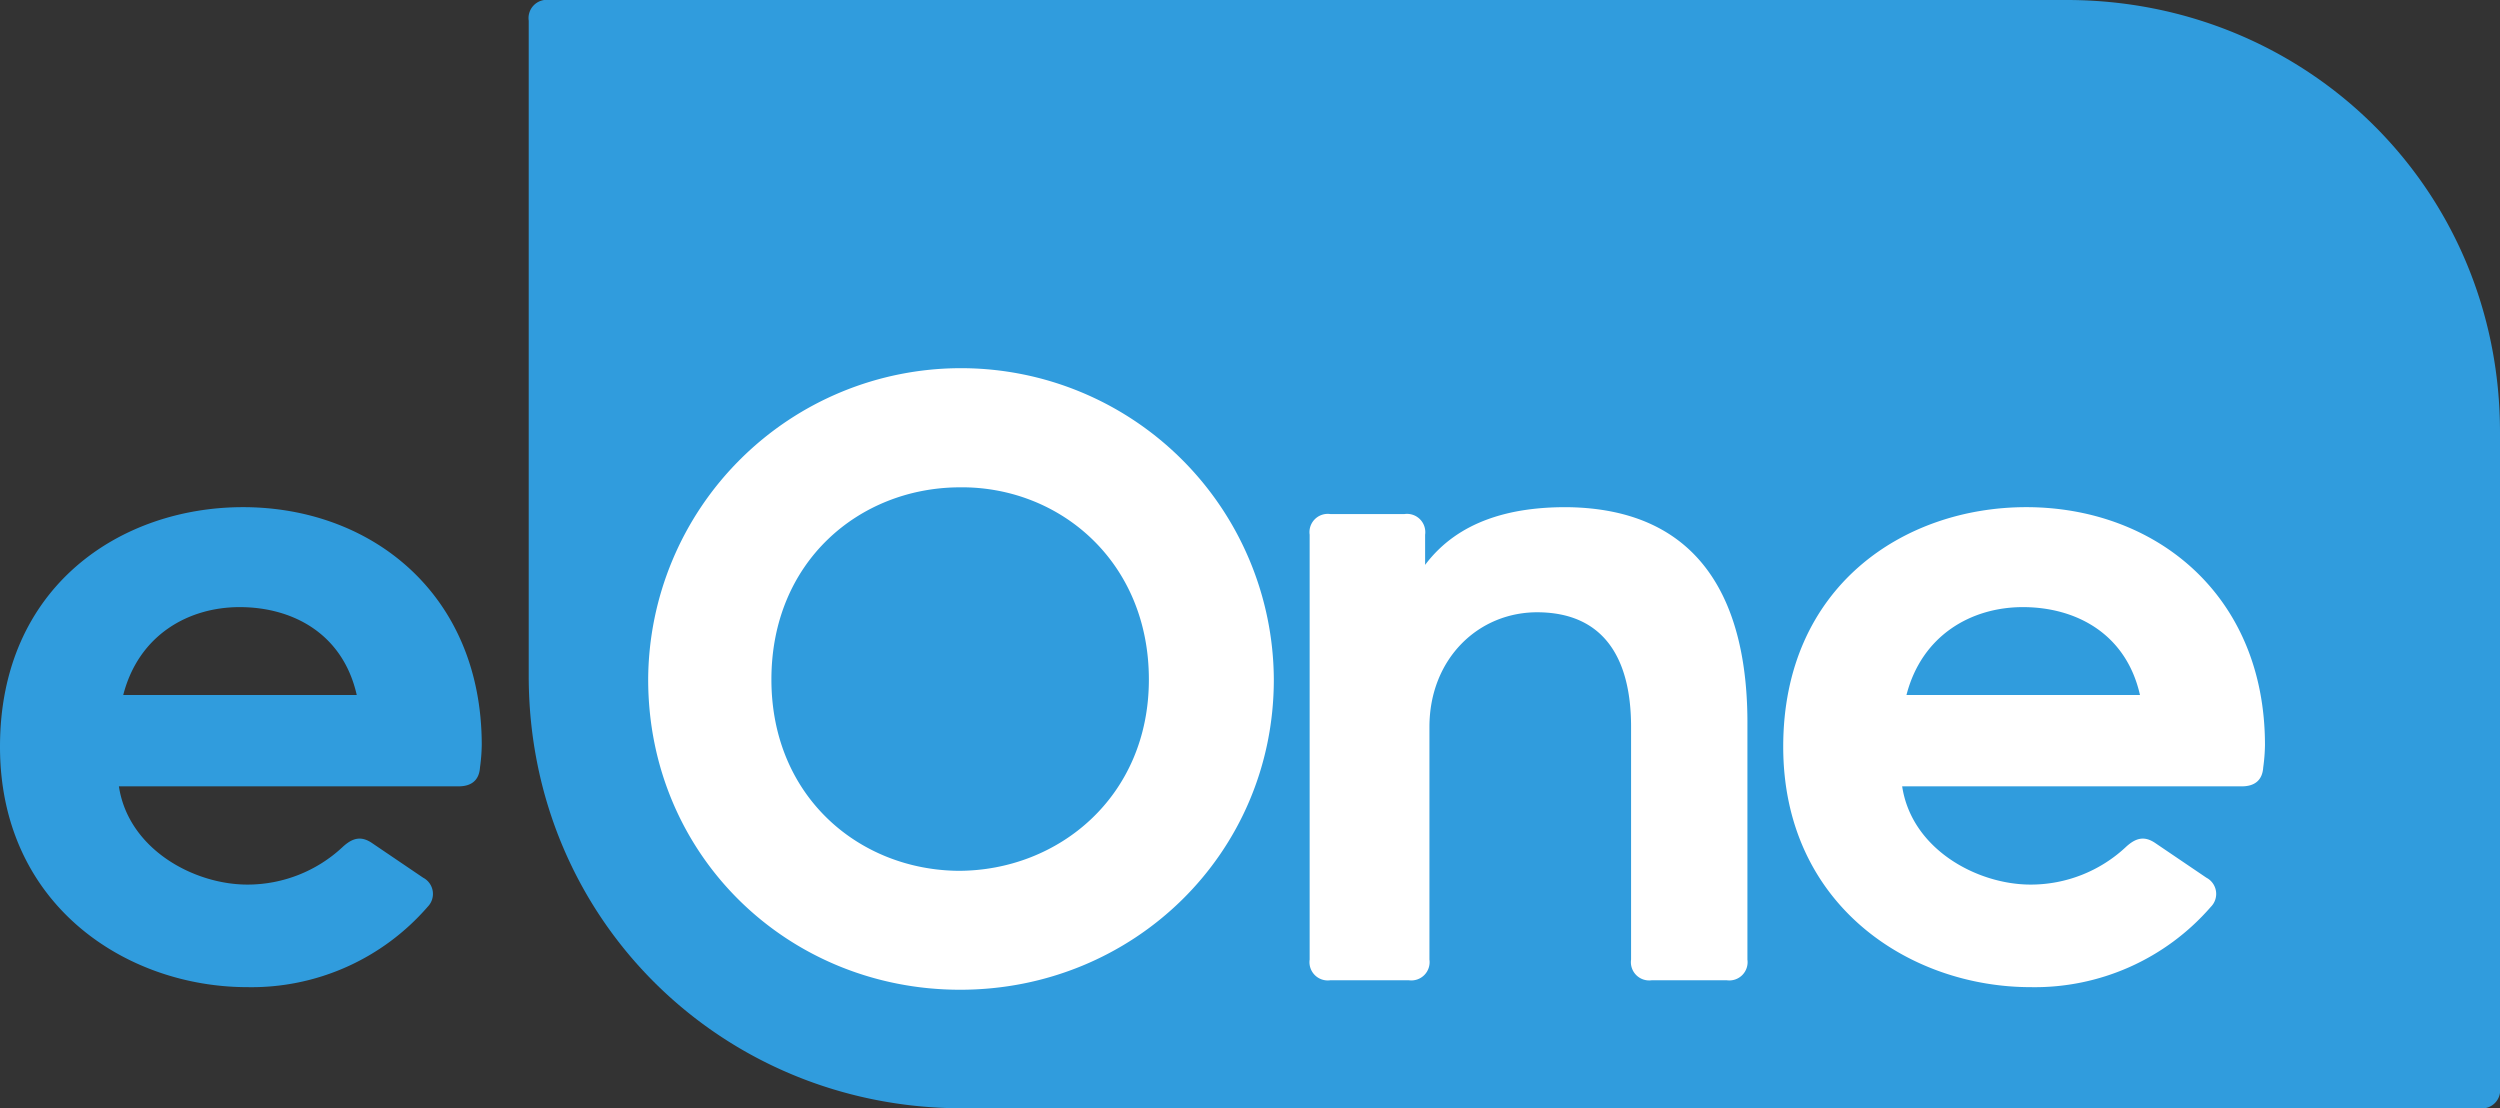
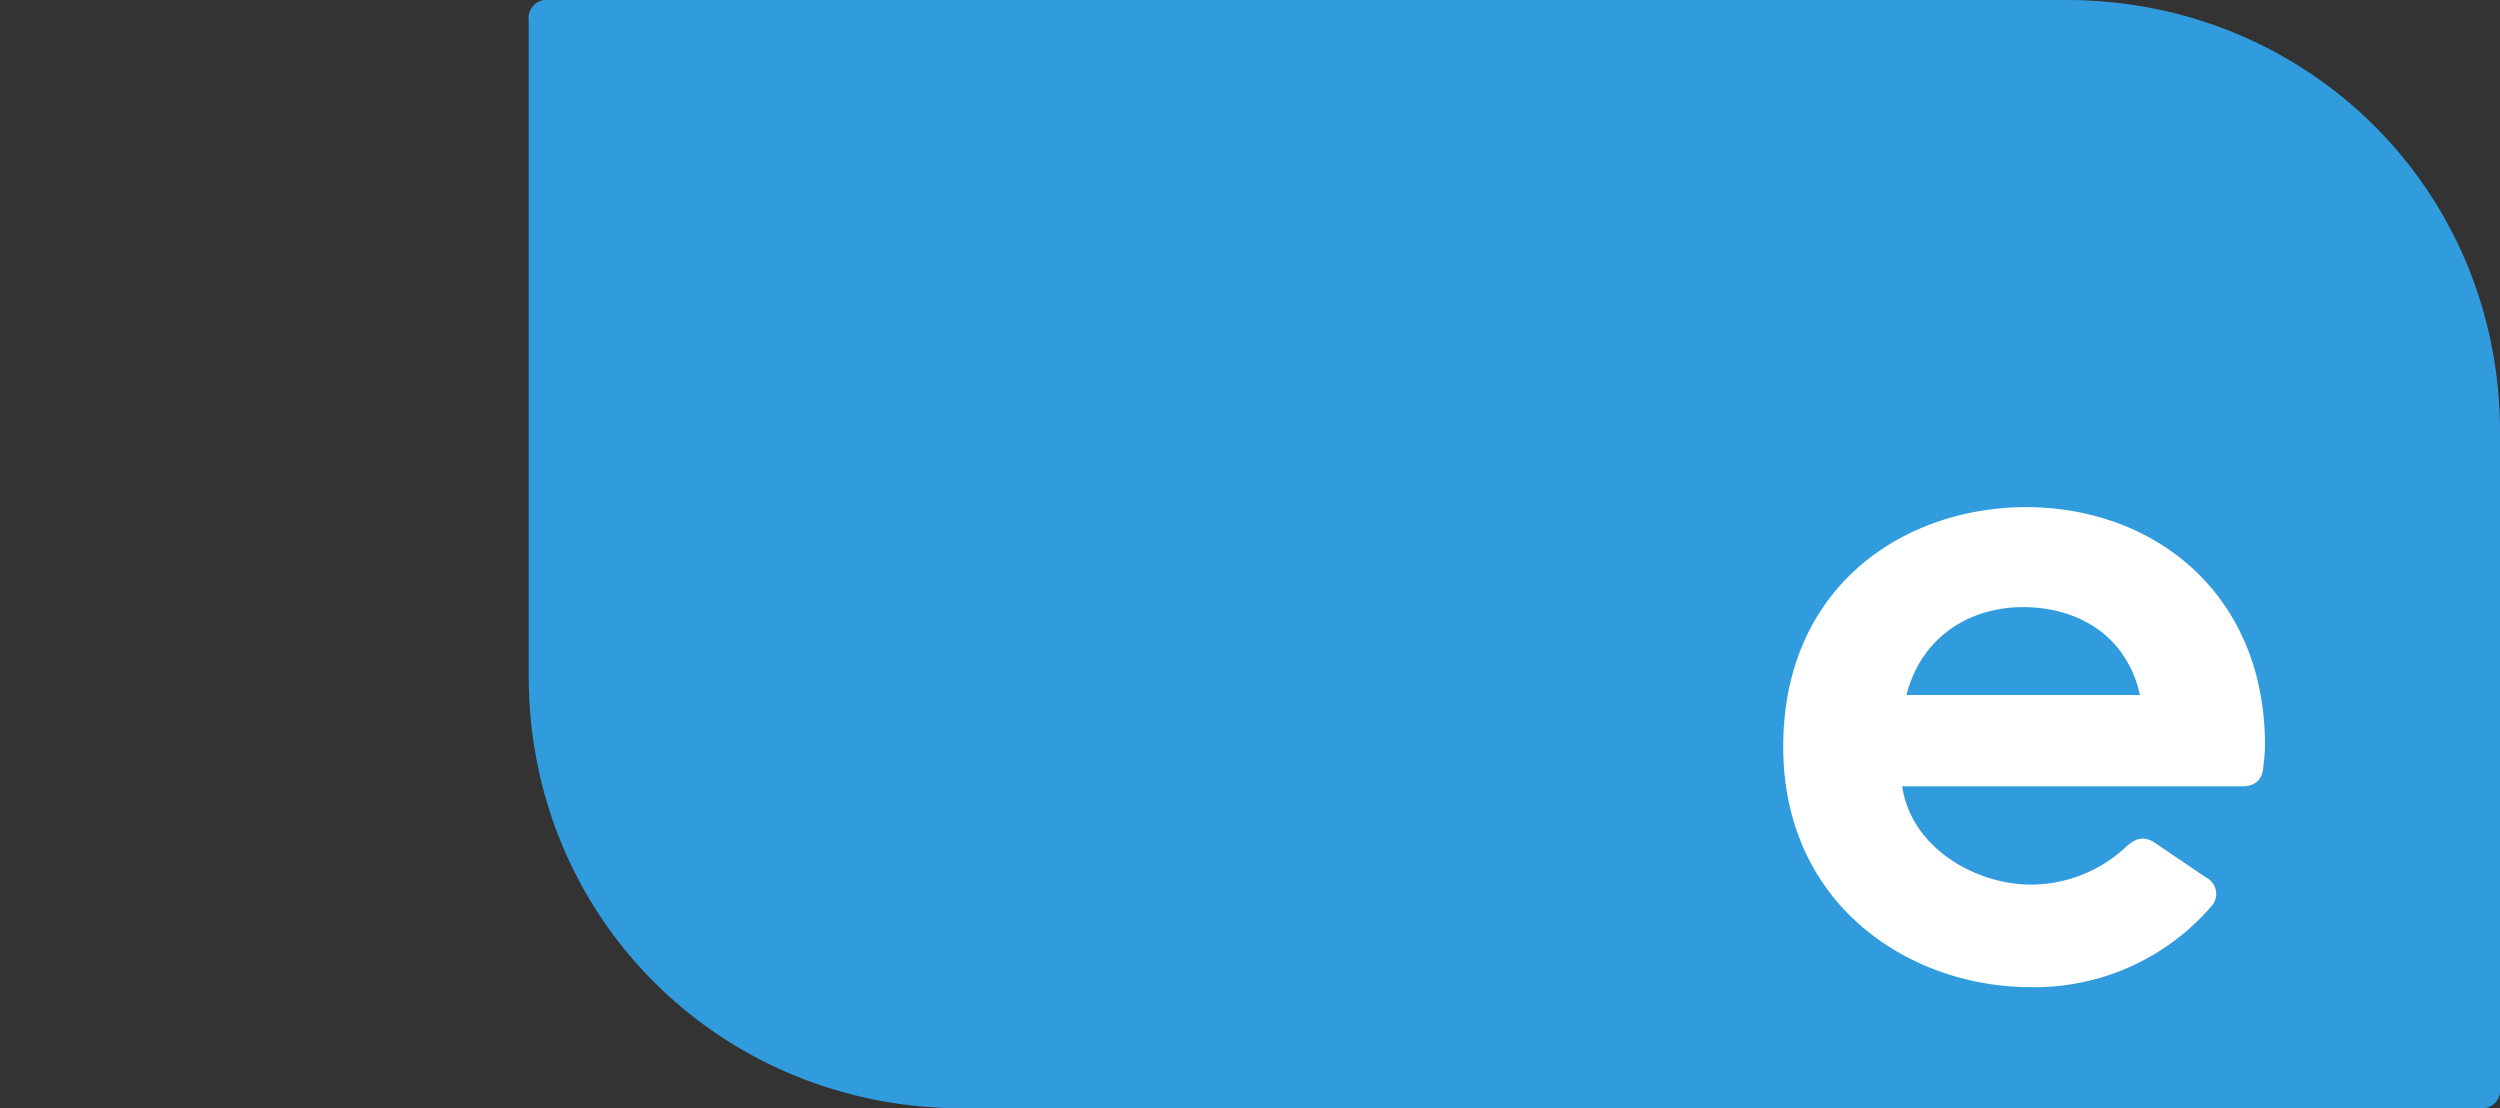
<svg xmlns="http://www.w3.org/2000/svg" id="Layer_1" data-name="Layer 1" viewBox="0 0 349.353 154.871">
  <rect x="0" y="0" width="349.353" height="154.871" fill="#333333" stroke="none" />
  <defs>
    <style>.cls-1{fill:#309cdd;}.cls-2{fill:#fff;}</style>
  </defs>
  <path class="cls-1" d="M290.705,1.707H78.694a2.553,2.553,0,0,0-2.889,2.889V96.172c0,34.114,27.123,60.406,60.569,60.406H348.386a2.553,2.553,0,0,0,2.889-2.889V62.113c0-34.114-27.119-60.406-60.569-60.406" transform="translate(-1.922 -1.707)" />
-   <path class="cls-2" d="M162.467,96.663c0-16.616-12.642-27.096-26.614-26.855-13.85.123-26.133,10.357-26.133,26.855,0,16.376,12.283,26.614,26.133,26.733,13.973,0,26.614-10.357,26.614-26.733m-69.968,0a43.715,43.715,0,0,1,87.429,0c0,24.325-19.628,43.353-43.835,43.353-24.084,0-43.594-18.788-43.594-43.353" transform="translate(-1.922 -1.707)" />
-   <path class="cls-2" d="M201.069,76.431v4.215c4.697-6.264,12.165-8.067,19.633-8.067,19.024.118,25.524,13.364,25.406,30.584v32.638a2.553,2.553,0,0,1-2.889,2.889H232.739a2.553,2.553,0,0,1-2.889-2.889V103.286c0-10.116-4.215-15.899-12.882-16.017-8.431-.123-15.295,6.505-15.295,16.017V135.801a2.555,2.555,0,0,1-2.889,2.889h-10.961a2.553,2.553,0,0,1-2.889-2.889V76.431a2.553,2.553,0,0,1,2.889-2.889h10.357a2.553,2.553,0,0,1,2.889,2.889" transform="translate(-1.922 -1.707)" />
  <path class="cls-2" d="M284.591,86.547c-7.104,0-14.091,3.852-16.258,12.283h32.633c-1.926-8.549-8.908-12.283-16.376-12.283m26.256,41.909a32.582,32.582,0,0,1-25.17,11.197c-16.862,0-34.564-11.438-34.564-33.601,0-22.394,16.862-33.474,33.96-33.474,17.943,0,33.36,12.16,33.36,33.237a25.015,25.015,0,0,1-.245,3.13c-.118,1.808-1.204,2.648-3.007,2.648H267.734c1.322,8.79,10.475,13.727,17.943,13.727a19.457,19.457,0,0,0,13.364-5.297c1.326-1.204,2.53-1.567,4.097-.482l7.104,4.815a2.56,2.56,0,0,1,.604,4.097" transform="translate(-1.922 -1.707)" />
-   <path class="cls-1" d="M35.4,86.547c-7.104,0-14.091,3.852-16.258,12.283H51.775C49.849,90.281,42.868,86.547,35.4,86.547m26.256,41.909a32.582,32.582,0,0,1-25.17,11.197c-16.862,0-34.564-11.438-34.564-33.601,0-22.394,16.862-33.474,33.96-33.474,17.943,0,33.36,12.16,33.36,33.237a25.015,25.015,0,0,1-.245,3.13c-.118,1.808-1.204,2.648-3.007,2.648H18.538c1.326,8.79,10.48,13.727,17.947,13.727a19.457,19.457,0,0,0,13.364-5.297c1.326-1.204,2.53-1.567,4.097-.482l7.104,4.815a2.56,2.56,0,0,1,.604,4.097" transform="translate(-1.922 -1.707)" />
</svg>